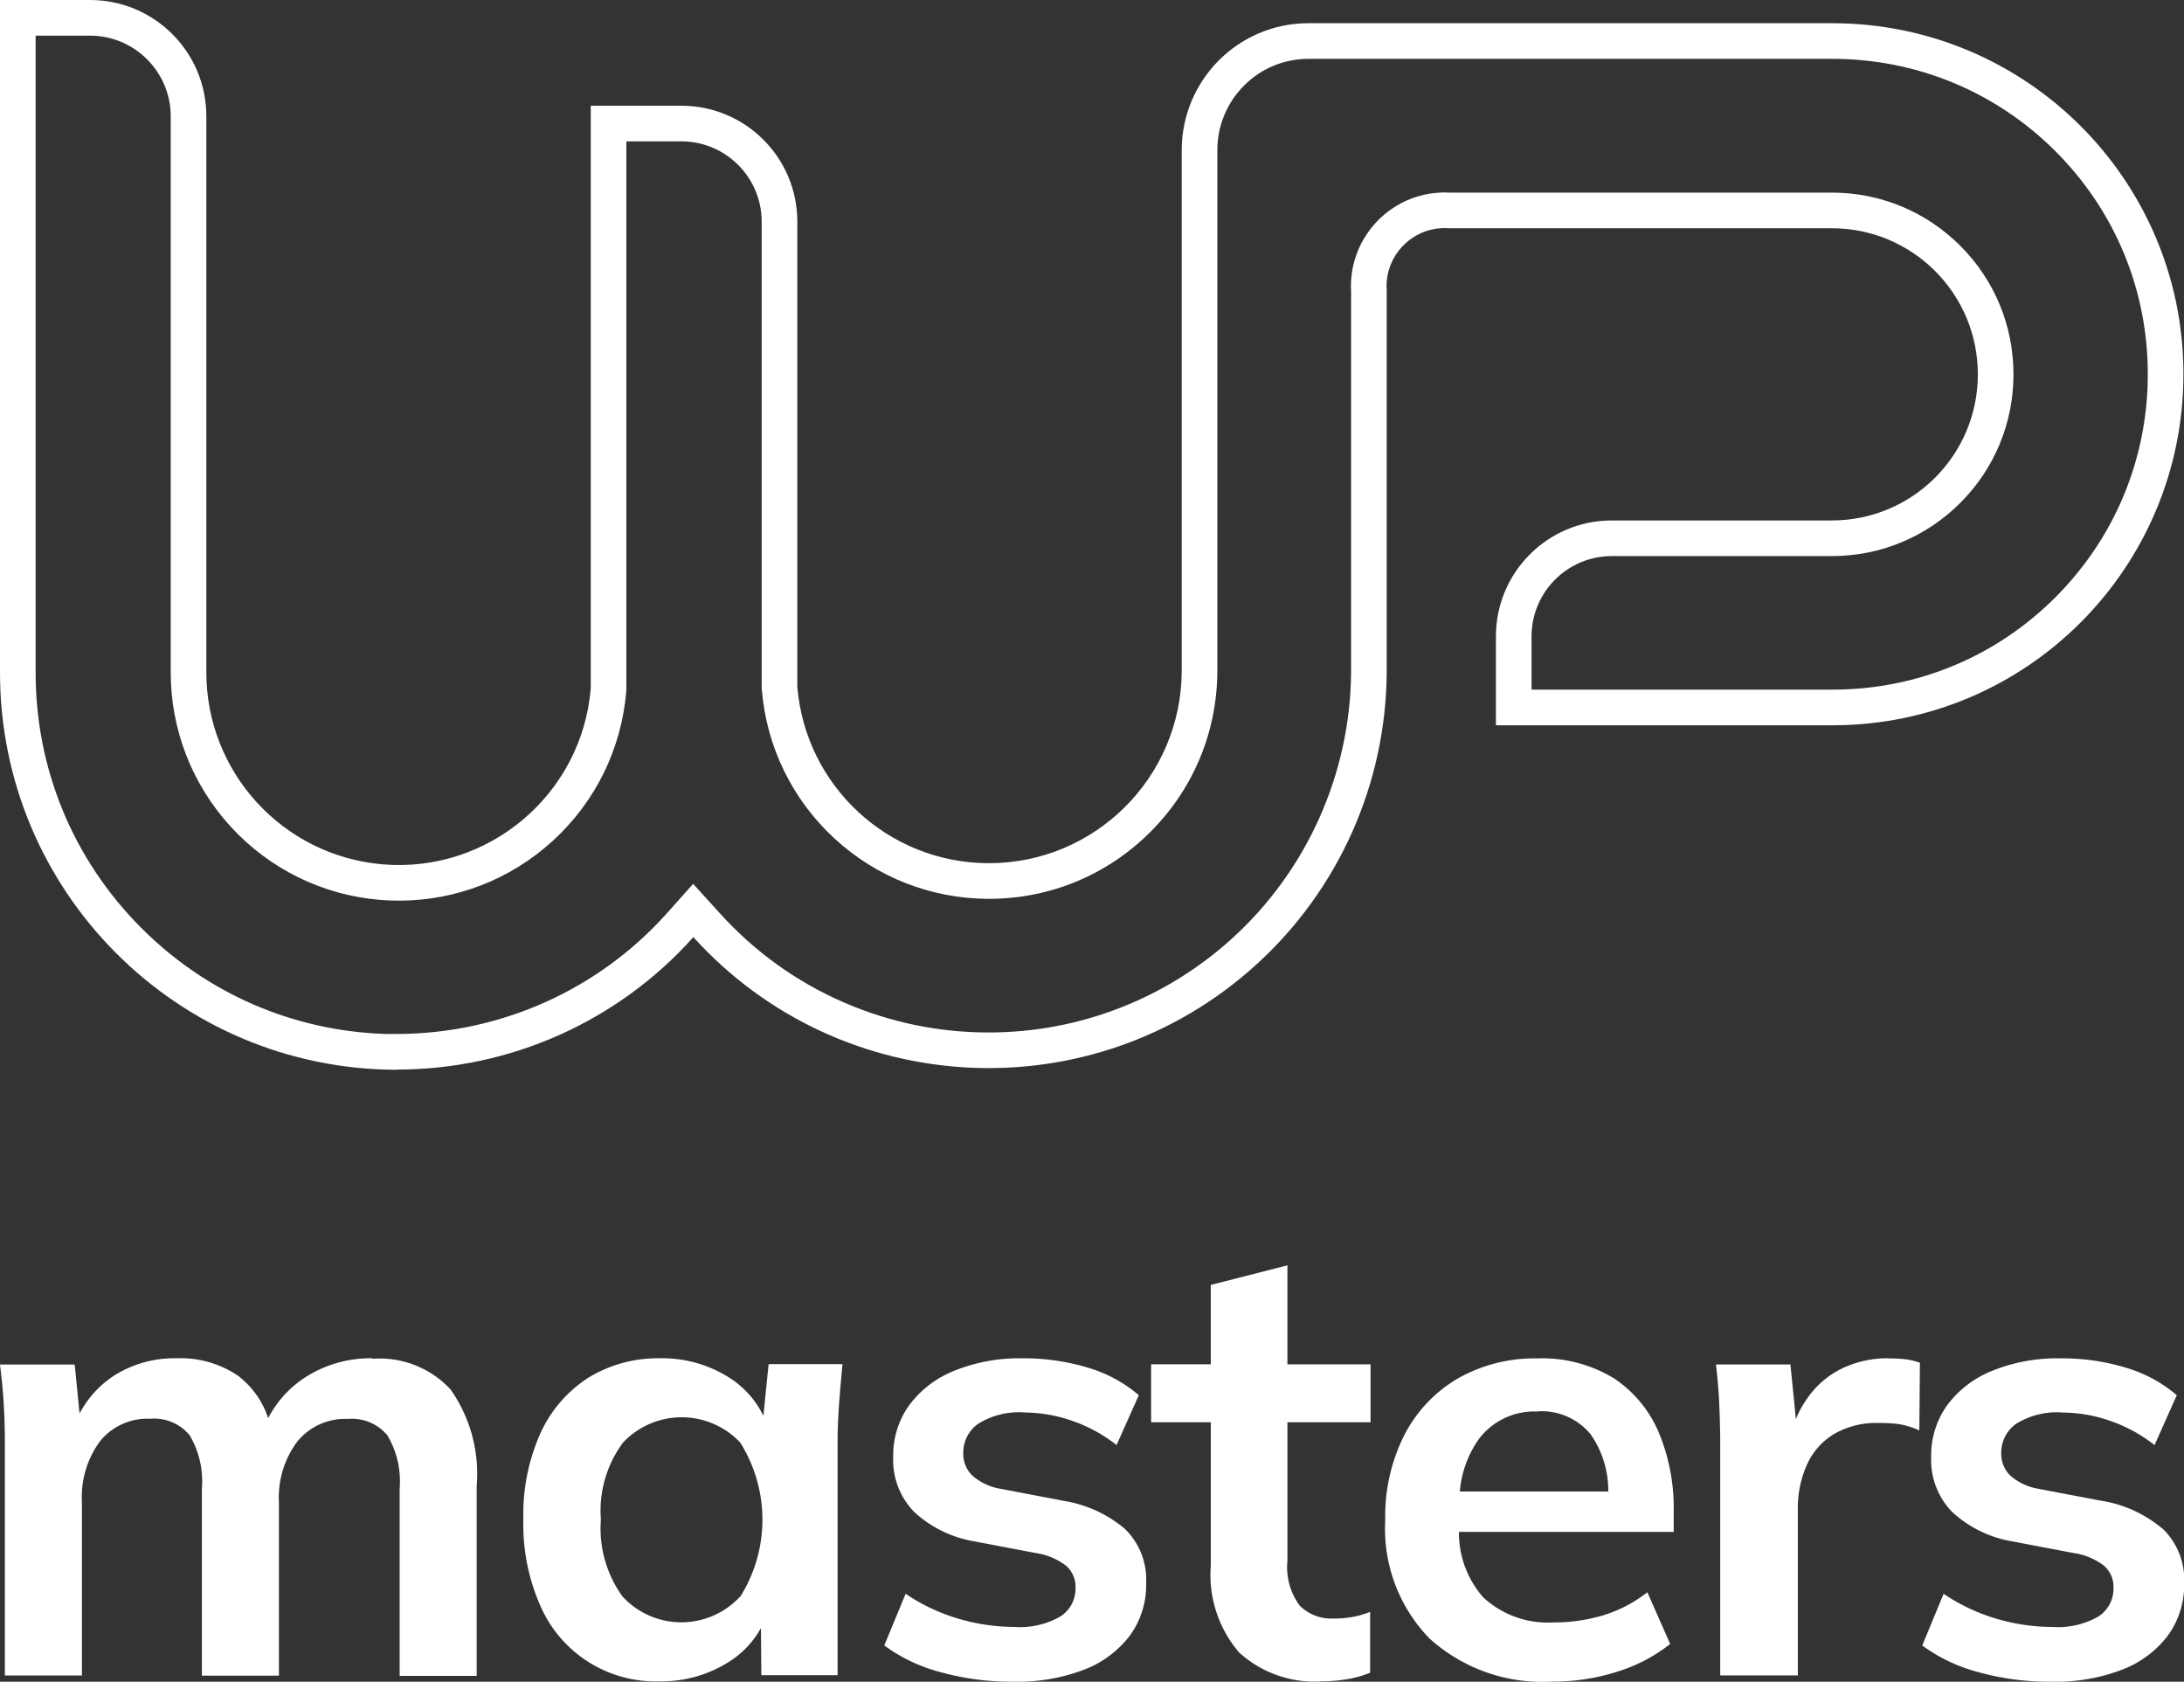
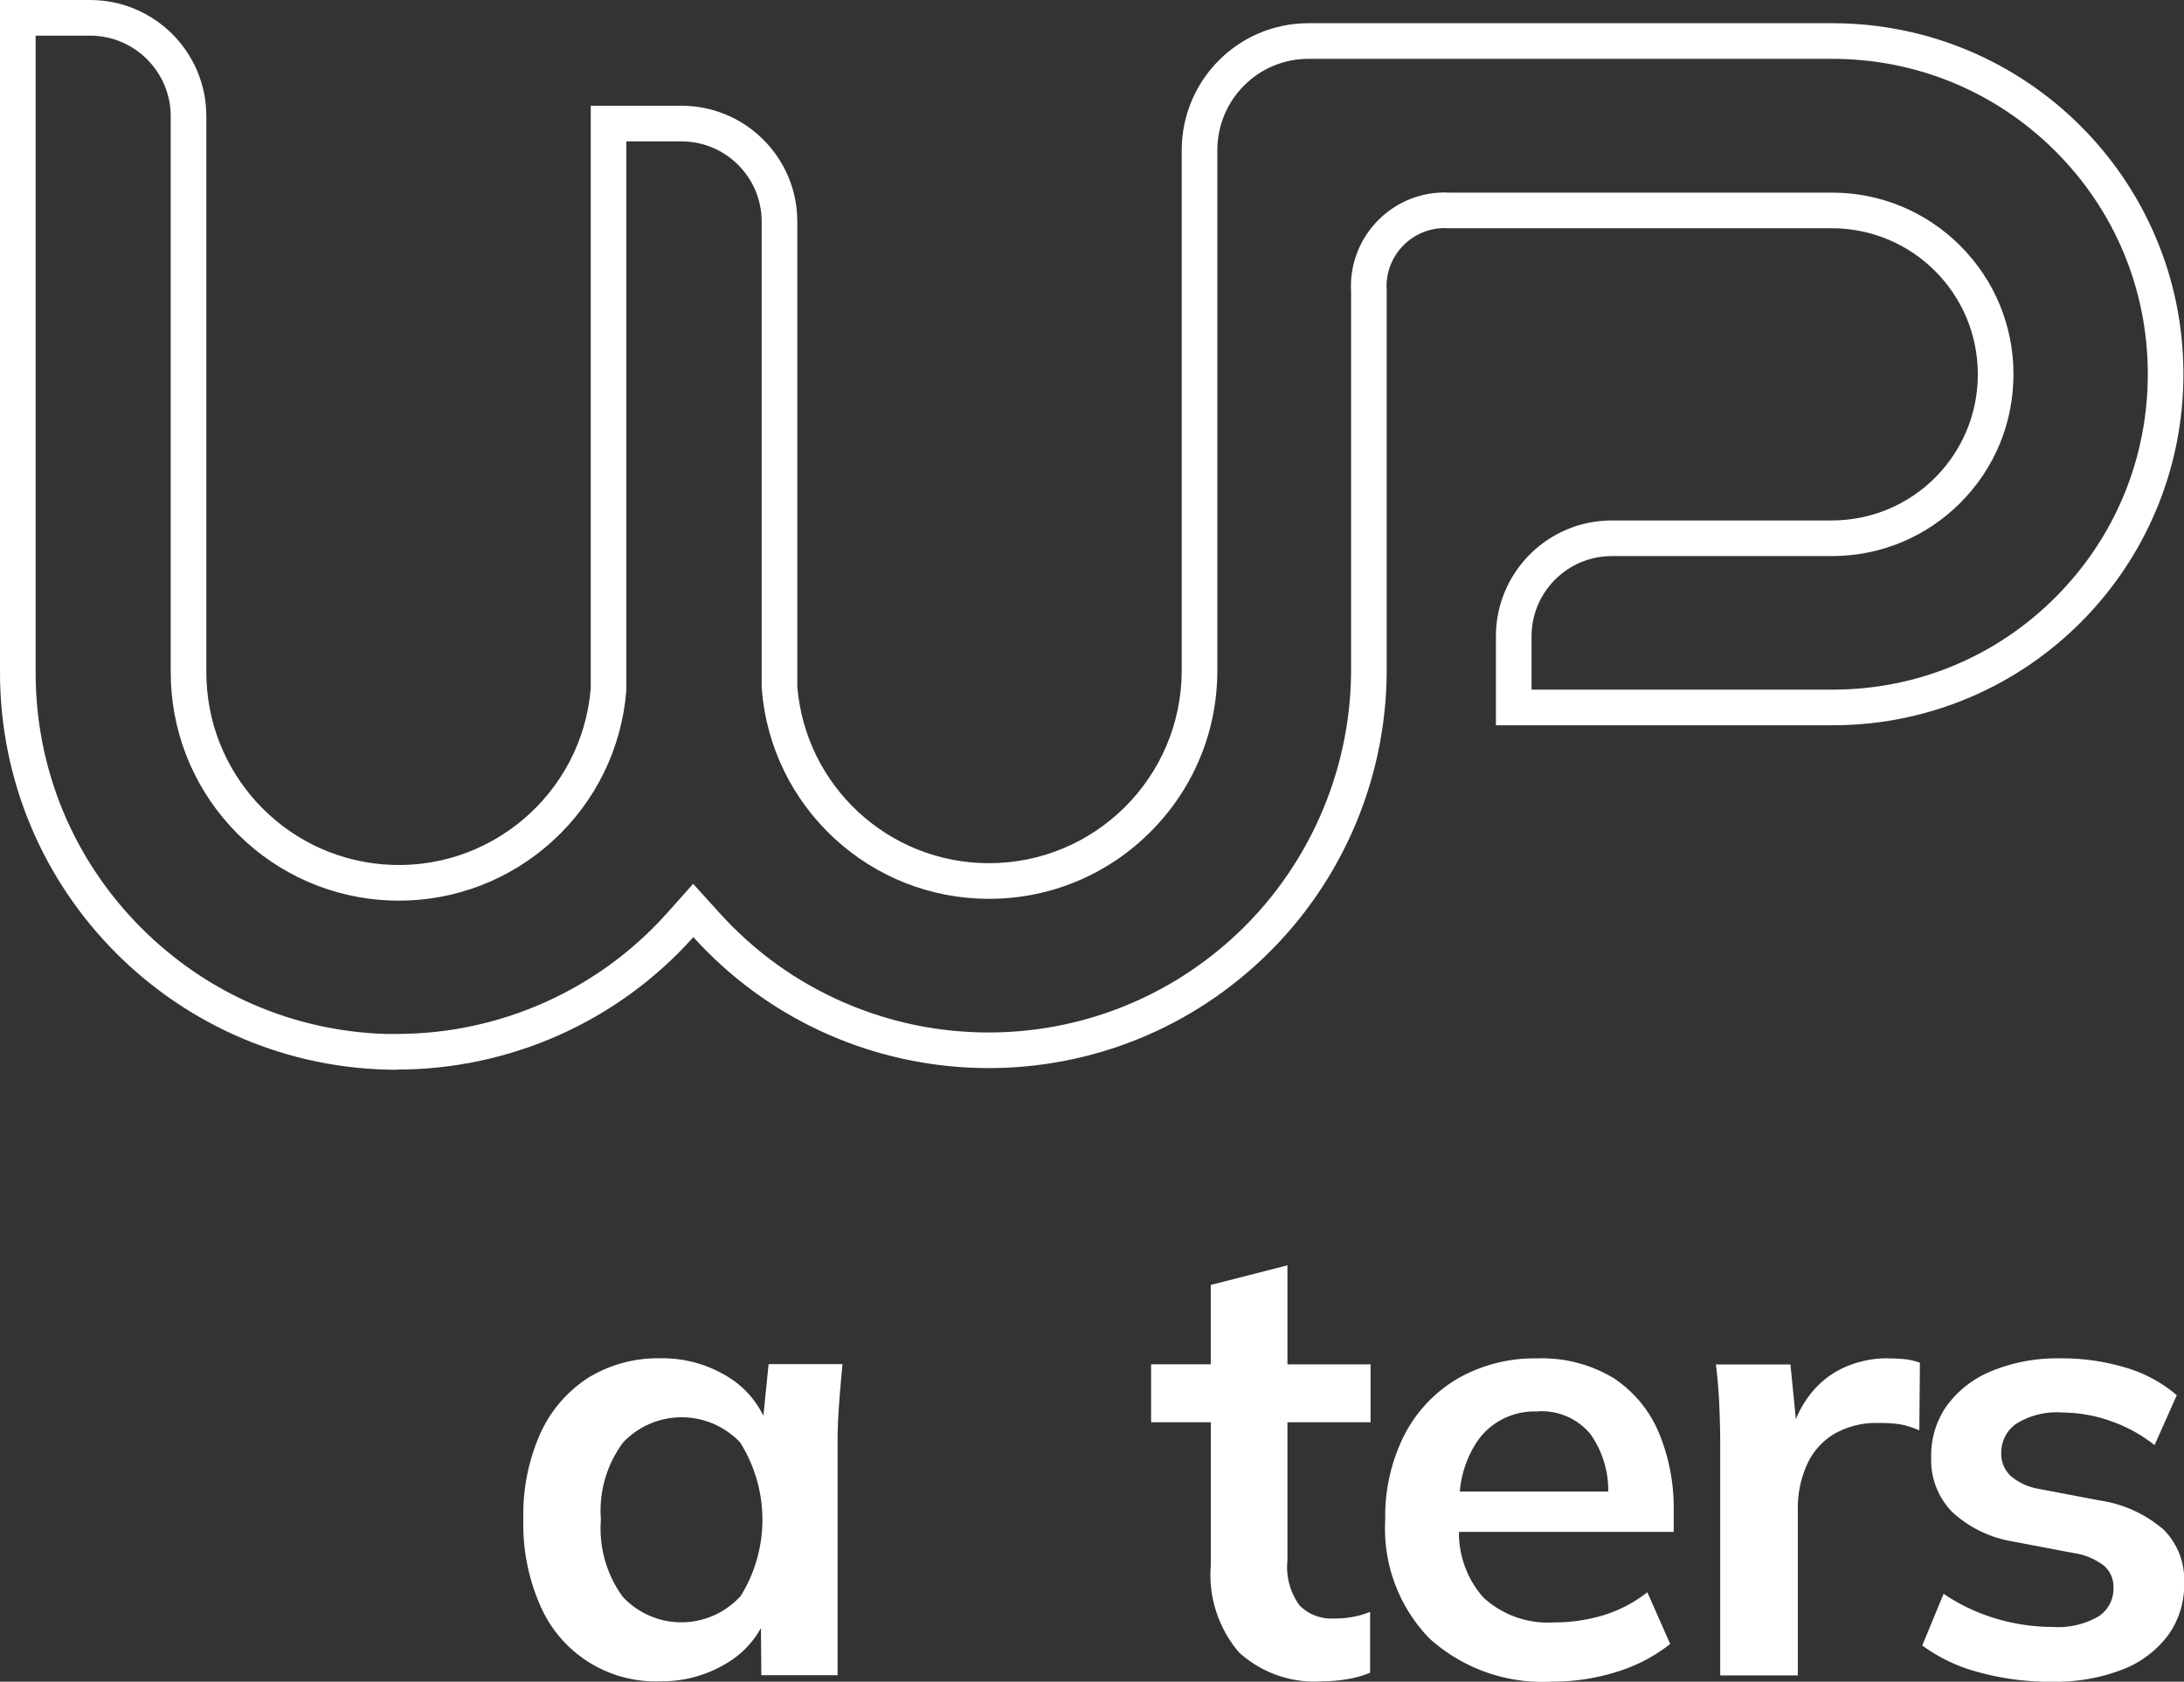
<svg xmlns="http://www.w3.org/2000/svg" width="91.955" height="70.794" viewBox="0 0 91.955 70.794">
  <rect x="0" y="0" width="91.955" height="70.794" fill="#333333" stroke="none" />
  <g id="Logo" transform="translate(0 0)">
    <g id="Group_36" data-name="Group 36" transform="translate(0 0)">
      <g id="Group_34" data-name="Group 34">
-         <path id="Path_18" data-name="Path 18" d="M15.684,69.63a5.079,5.079,0,0,0-2.849.813,4.535,4.535,0,0,0-1.544,1.708,3.693,3.693,0,0,0-1.265-1.782,4.3,4.3,0,0,0-2.578-.739,4.749,4.749,0,0,0-2.685.755A4.34,4.34,0,0,0,3.35,71.954l-.205-2.061H0c.066.534.123,1.084.156,1.634s.049,1.1.049,1.634v9.821H3.449V75.674a3.961,3.961,0,0,1,.764-2.554,2.561,2.561,0,0,1,2.11-.944,1.945,1.945,0,0,1,1.659.69A3.79,3.79,0,0,1,8.5,75.107v7.883h3.244V75.682a3.919,3.919,0,0,1,.78-2.554,2.593,2.593,0,0,1,2.127-.944,1.935,1.935,0,0,1,1.659.69,3.79,3.79,0,0,1,.517,2.242V83H20.07V74.992a6.17,6.17,0,0,0-1.092-4.04,4.059,4.059,0,0,0-3.293-1.3Z" transform="translate(0 -12.452)" fill="#fff" />
        <path id="Path_19" data-name="Path 19" d="M36.949,72.069A3.918,3.918,0,0,0,35.5,70.443a5.24,5.24,0,0,0-2.915-.813,5.607,5.607,0,0,0-3.006.813,5.468,5.468,0,0,0-2.02,2.332,8.357,8.357,0,0,0-.723,3.638,8.458,8.458,0,0,0,.723,3.654,5.286,5.286,0,0,0,5.026,3.162,5.281,5.281,0,0,0,2.874-.8,3.928,3.928,0,0,0,1.38-1.445l.016,1.987h3.211V73.145c0-.534.025-1.076.066-1.634s.09-1.1.14-1.634H37.162l-.222,2.184Zm-.994,7.6a3.368,3.368,0,0,1-4.935,0,4.879,4.879,0,0,1-.92-3.252,4.81,4.81,0,0,1,.936-3.244,3.394,3.394,0,0,1,4.927,0,6.1,6.1,0,0,1,0,6.5Z" transform="translate(-4.8 -12.452)" fill="#fff" />
-         <path id="Path_20" data-name="Path 20" d="M52.821,75.616l-2.595-.493a2.41,2.41,0,0,1-1.182-.558,1.275,1.275,0,0,1-.378-.944,1.481,1.481,0,0,1,.624-1.232,3.237,3.237,0,0,1,1.971-.476,6.178,6.178,0,0,1,2.02.361,6.329,6.329,0,0,1,1.839,1.01l.936-2.1a5.788,5.788,0,0,0-2.168-1.166,9.25,9.25,0,0,0-2.735-.386,7.263,7.263,0,0,0-2.891.534,4.357,4.357,0,0,0-1.889,1.462,3.608,3.608,0,0,0-.657,2.151,3.134,3.134,0,0,0,.87,2.307,4.928,4.928,0,0,0,2.529,1.248l2.595.493a2.753,2.753,0,0,1,1.281.534,1.177,1.177,0,0,1,.4.944,1.387,1.387,0,0,1-.632,1.191,3.4,3.4,0,0,1-1.93.443,8.393,8.393,0,0,1-2.414-.361,7.933,7.933,0,0,1-2.176-1.035l-.9,2.176a7,7,0,0,0,2.373,1.125,11.166,11.166,0,0,0,3.1.4,7.806,7.806,0,0,0,2.907-.493,4.377,4.377,0,0,0,1.946-1.429,3.6,3.6,0,0,0,.7-2.225,2.976,2.976,0,0,0-.9-2.291,5.287,5.287,0,0,0-2.628-1.182Z" transform="translate(-8.108 -12.452)" fill="#fff" />
        <path id="Path_21" data-name="Path 21" d="M64.776,64.86l-3.244.829v3.342H59.02V71.47h2.513v6.036a5.02,5.02,0,0,0,1.191,3.654,4.717,4.717,0,0,0,3.523,1.215,6.432,6.432,0,0,0,1.026-.09,4.3,4.3,0,0,0,.969-.271V79.452a3.927,3.927,0,0,1-.69.205,4.149,4.149,0,0,1-.846.074,1.881,1.881,0,0,1-1.429-.542A2.721,2.721,0,0,1,64.76,77.3V71.47h3.5V69.032h-3.5V64.86Z" transform="translate(-10.554 -11.599)" fill="#fff" />
        <path id="Path_22" data-name="Path 22" d="M80.587,70.435a5.811,5.811,0,0,0-3.162-.8,6.525,6.525,0,0,0-3.359.854,5.862,5.862,0,0,0-2.242,2.381,7.6,7.6,0,0,0-.8,3.58,6.626,6.626,0,0,0,1.864,4.976,7.091,7.091,0,0,0,5.157,1.815,8.926,8.926,0,0,0,2.751-.419,6.821,6.821,0,0,0,2.225-1.166l-.961-2.176a5.751,5.751,0,0,1-1.856.969,7.154,7.154,0,0,1-2.086.3,4.007,4.007,0,0,1-2.964-1.051,4.1,4.1,0,0,1-1.026-2.759h9.041v-.854a8.232,8.232,0,0,0-.657-3.4,5.15,5.15,0,0,0-1.93-2.258ZM77.45,71.864a2.664,2.664,0,0,1,2.217.961,4.115,4.115,0,0,1,.747,2.414H74.165a4.444,4.444,0,0,1,.813-2.225,2.922,2.922,0,0,1,2.472-1.141Z" transform="translate(-12.7 -12.452)" fill="#fff" />
        <path id="Path_23" data-name="Path 23" d="M95.231,69.63a4.443,4.443,0,0,0-1.922.419,3.794,3.794,0,0,0-1.486,1.273,4.22,4.22,0,0,0-.476.87l-.23-2.3H87.98c.066.534.115,1.092.14,1.659s.041,1.133.041,1.683v9.747h3.268V76.011a4.459,4.459,0,0,1,.378-1.889,2.874,2.874,0,0,1,1.141-1.3,3.529,3.529,0,0,1,1.88-.468,6.482,6.482,0,0,1,.87.049,3.569,3.569,0,0,1,.846.263l.025-2.849a2.854,2.854,0,0,0-.567-.14,6.02,6.02,0,0,0-.755-.041Z" transform="translate(-15.733 -12.452)" fill="#fff" />
        <path id="Path_24" data-name="Path 24" d="M108.669,76.8a5.287,5.287,0,0,0-2.628-1.183l-2.595-.493a2.41,2.41,0,0,1-1.182-.558,1.275,1.275,0,0,1-.378-.944,1.481,1.481,0,0,1,.624-1.232,3.237,3.237,0,0,1,1.971-.476,6.178,6.178,0,0,1,2.02.361,6.33,6.33,0,0,1,1.839,1.01l.936-2.1a5.788,5.788,0,0,0-2.168-1.166,9.25,9.25,0,0,0-2.735-.386,7.263,7.263,0,0,0-2.891.534,4.357,4.357,0,0,0-1.889,1.462,3.609,3.609,0,0,0-.657,2.151,3.134,3.134,0,0,0,.87,2.307,4.928,4.928,0,0,0,2.529,1.248l2.595.493a2.753,2.753,0,0,1,1.281.534,1.178,1.178,0,0,1,.4.944,1.387,1.387,0,0,1-.632,1.191,3.4,3.4,0,0,1-1.93.443,8.393,8.393,0,0,1-2.414-.361,7.934,7.934,0,0,1-2.176-1.035l-.9,2.176a7,7,0,0,0,2.373,1.125,11.167,11.167,0,0,0,3.1.4,7.806,7.806,0,0,0,2.907-.493,4.377,4.377,0,0,0,1.946-1.429,3.6,3.6,0,0,0,.7-2.225,2.976,2.976,0,0,0-.9-2.291Z" transform="translate(-17.625 -12.452)" fill="#fff" />
        <g id="Path_25" data-name="Path 25" transform="translate(0 0)" fill="none">
-           <path d="M16.7,45.025a16.737,16.737,0,0,0,12.49-5.576A16.765,16.765,0,0,0,58.386,28.281V12.227a2.452,2.452,0,0,1,2.266-2.62,2.534,2.534,0,0,1,.353,0h16.12a6.151,6.151,0,0,1,0,12.3H67.862a4.878,4.878,0,0,0-4.878,4.878v3.745H77.19A14.777,14.777,0,1,0,77.117.977H55.06a5.34,5.34,0,0,0-5.3,5.3V28.265a8.107,8.107,0,0,1-16.185.641V9.329a4.878,4.878,0,0,0-4.878-4.878H24.873V28.979a8.107,8.107,0,0,1-16.185-.706V4.878A4.894,4.894,0,0,0,3.761,0H0V28.281A16.727,16.727,0,0,0,16.7,45.033Z" stroke="none" />
          <path d="M 16.703 43.525 C 21.047 43.525 25.192 41.675 28.074 38.45 L 29.185 37.206 L 30.305 38.442 C 31.778 40.07 33.538 41.334 35.535 42.2 C 37.466 43.038 39.516 43.463 41.629 43.463 C 45.422 43.463 49.058 42.06 51.868 39.512 C 55.033 36.645 56.862 32.55 56.886 28.278 L 56.886 12.276 C 56.762 10.131 58.39 8.269 60.545 8.112 C 60.71 8.1 60.885 8.098 61.052 8.108 L 77.125 8.108 C 79.17 8.108 81.091 8.903 82.536 10.347 C 83.98 11.792 84.775 13.713 84.775 15.758 C 84.775 17.803 83.98 19.725 82.536 21.169 C 81.091 22.613 79.17 23.409 77.125 23.409 L 67.862 23.409 C 65.999 23.409 64.484 24.924 64.484 26.787 L 64.484 29.031 L 77.187 29.031 C 80.733 29.024 84.063 27.636 86.564 25.121 C 89.065 22.607 90.438 19.269 90.431 15.72 C 90.423 12.179 89.038 8.853 86.529 6.353 C 84.021 3.854 80.689 2.477 77.147 2.477 L 77.117 2.477 L 55.064 2.477 C 54.05 2.484 53.098 2.882 52.382 3.6 C 51.665 4.317 51.265 5.272 51.255 6.289 L 51.255 28.273 C 51.241 30.831 50.234 33.234 48.418 35.039 C 46.604 36.843 44.196 37.837 41.639 37.837 L 41.603 37.837 C 39.193 37.828 36.892 36.922 35.124 35.287 C 33.355 33.652 32.272 31.429 32.075 29.028 L 32.07 28.967 L 32.07 9.329 C 32.07 7.466 30.554 5.951 28.692 5.951 L 26.373 5.951 L 26.373 29.041 L 26.368 29.103 C 26.168 31.519 25.072 33.752 23.281 35.39 C 21.502 37.018 19.199 37.914 16.797 37.914 C 16.532 37.914 16.262 37.903 15.994 37.881 C 13.58 37.679 11.349 36.583 9.712 34.796 C 8.076 33.01 7.18 30.693 7.188 28.271 L 7.188 4.882 C 7.182 3.017 5.659 1.5 3.791 1.5 L 3.745 1.5 L 1.5 1.5 L 1.5 28.284 C 1.493 32.35 3.071 36.176 5.943 39.056 C 8.702 41.822 12.337 43.399 16.226 43.525 L 16.703 43.525 M 16.703 45.033 C 7.464 45.017 -0.016 37.519 -5.225423137744656e-06 28.281 L -5.225423137744656e-06 -2.455586763971951e-05 L 3.745 -2.455586763971951e-05 C 3.753 -2.455586763971951e-05 3.761 -2.455586763971951e-05 3.761 -2.455586763971951e-05 C 6.471 -0.016 8.68 2.168 8.688 4.878 L 8.688 28.273 C 8.672 32.502 11.907 36.033 16.12 36.386 C 20.579 36.756 24.504 33.438 24.873 28.979 L 24.873 4.451 L 28.692 4.451 C 31.385 4.451 33.57 6.635 33.57 9.329 L 33.57 28.905 C 33.915 33.093 37.405 36.321 41.609 36.337 C 46.086 36.353 49.73 32.74 49.755 28.265 L 49.755 6.282 C 49.78 3.359 52.136 0.994 55.06 0.977 L 77.117 0.977 C 77.127 0.977 77.136 0.977 77.147 0.977 C 85.295 0.977 91.914 7.565 91.931 15.717 C 91.947 23.88 85.353 30.515 77.19 30.531 L 62.984 30.531 L 62.984 26.787 C 62.984 24.093 65.168 21.909 67.862 21.909 L 77.125 21.909 C 80.524 21.909 83.275 19.158 83.275 15.758 C 83.275 12.359 80.524 9.608 77.125 9.608 L 61.005 9.608 C 60.89 9.6 60.767 9.6 60.652 9.608 C 59.305 9.706 58.287 10.881 58.386 12.227 L 58.386 28.281 C 58.361 32.987 56.365 37.462 52.875 40.623 C 46.019 46.84 35.409 46.314 29.193 39.449 C 26.015 43.005 21.474 45.025 16.703 45.025 L 16.703 45.033 Z" stroke="none" fill="#fff" />
        </g>
      </g>
    </g>
  </g>
</svg>